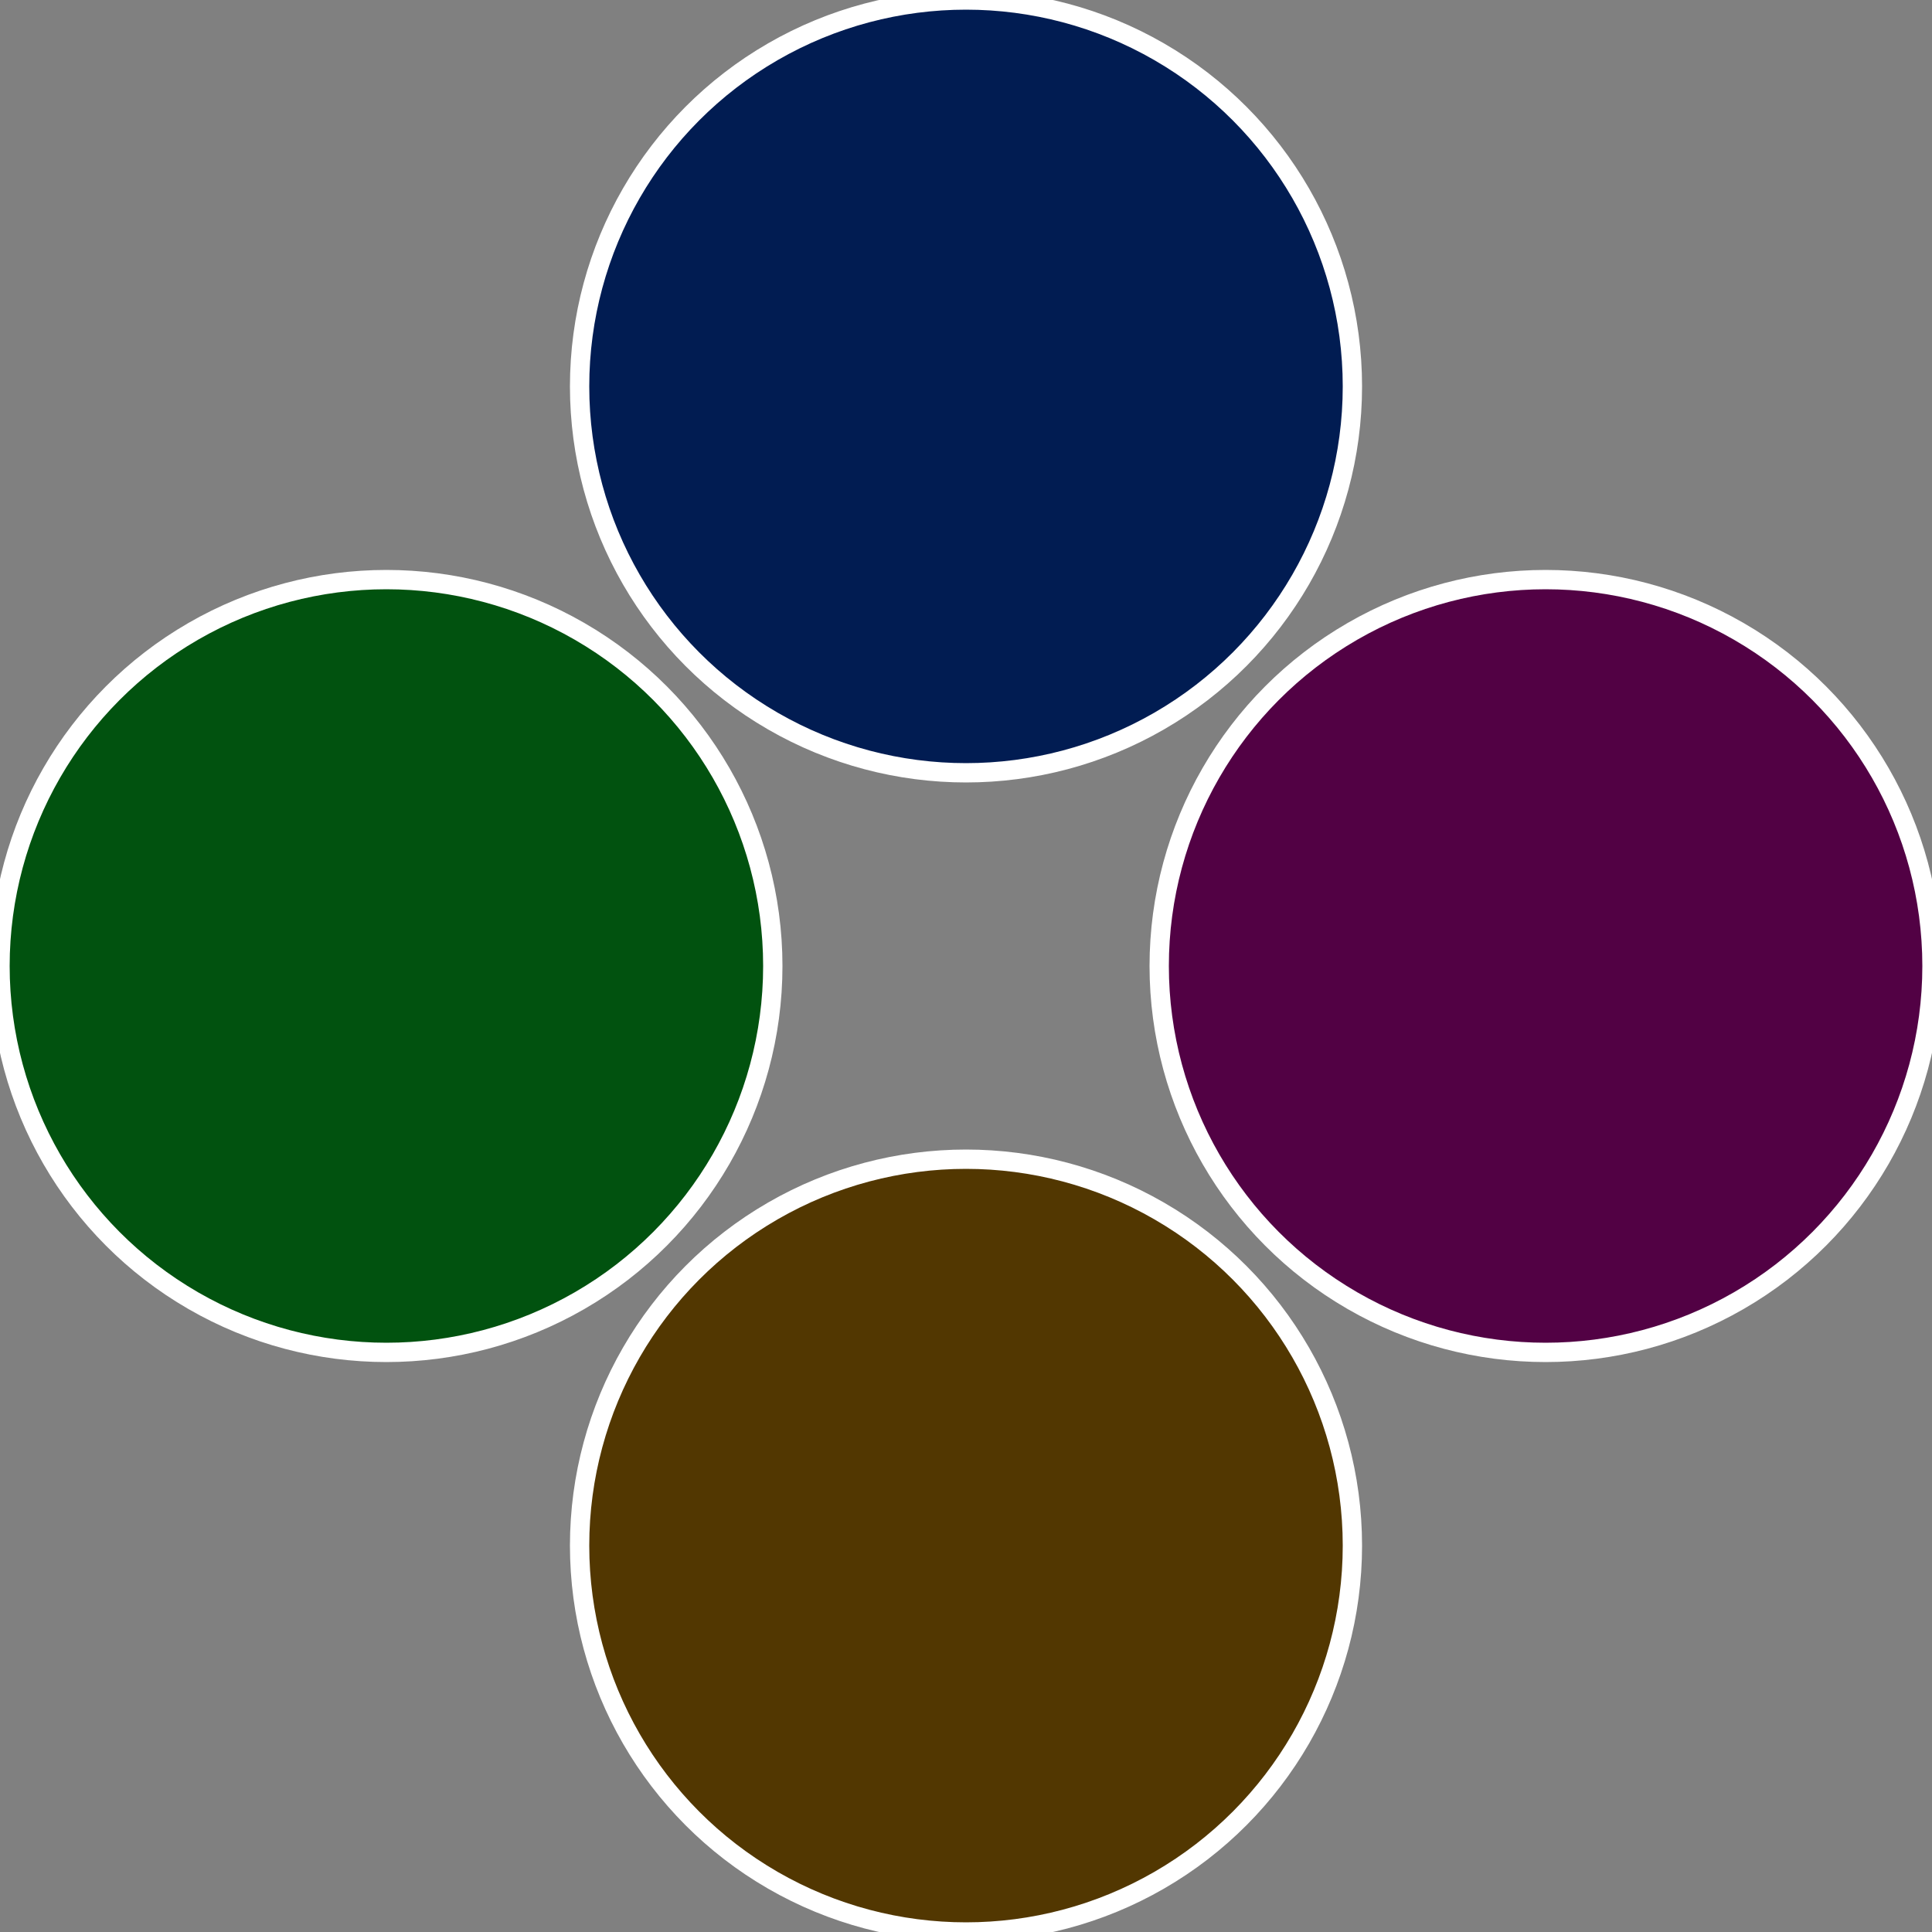
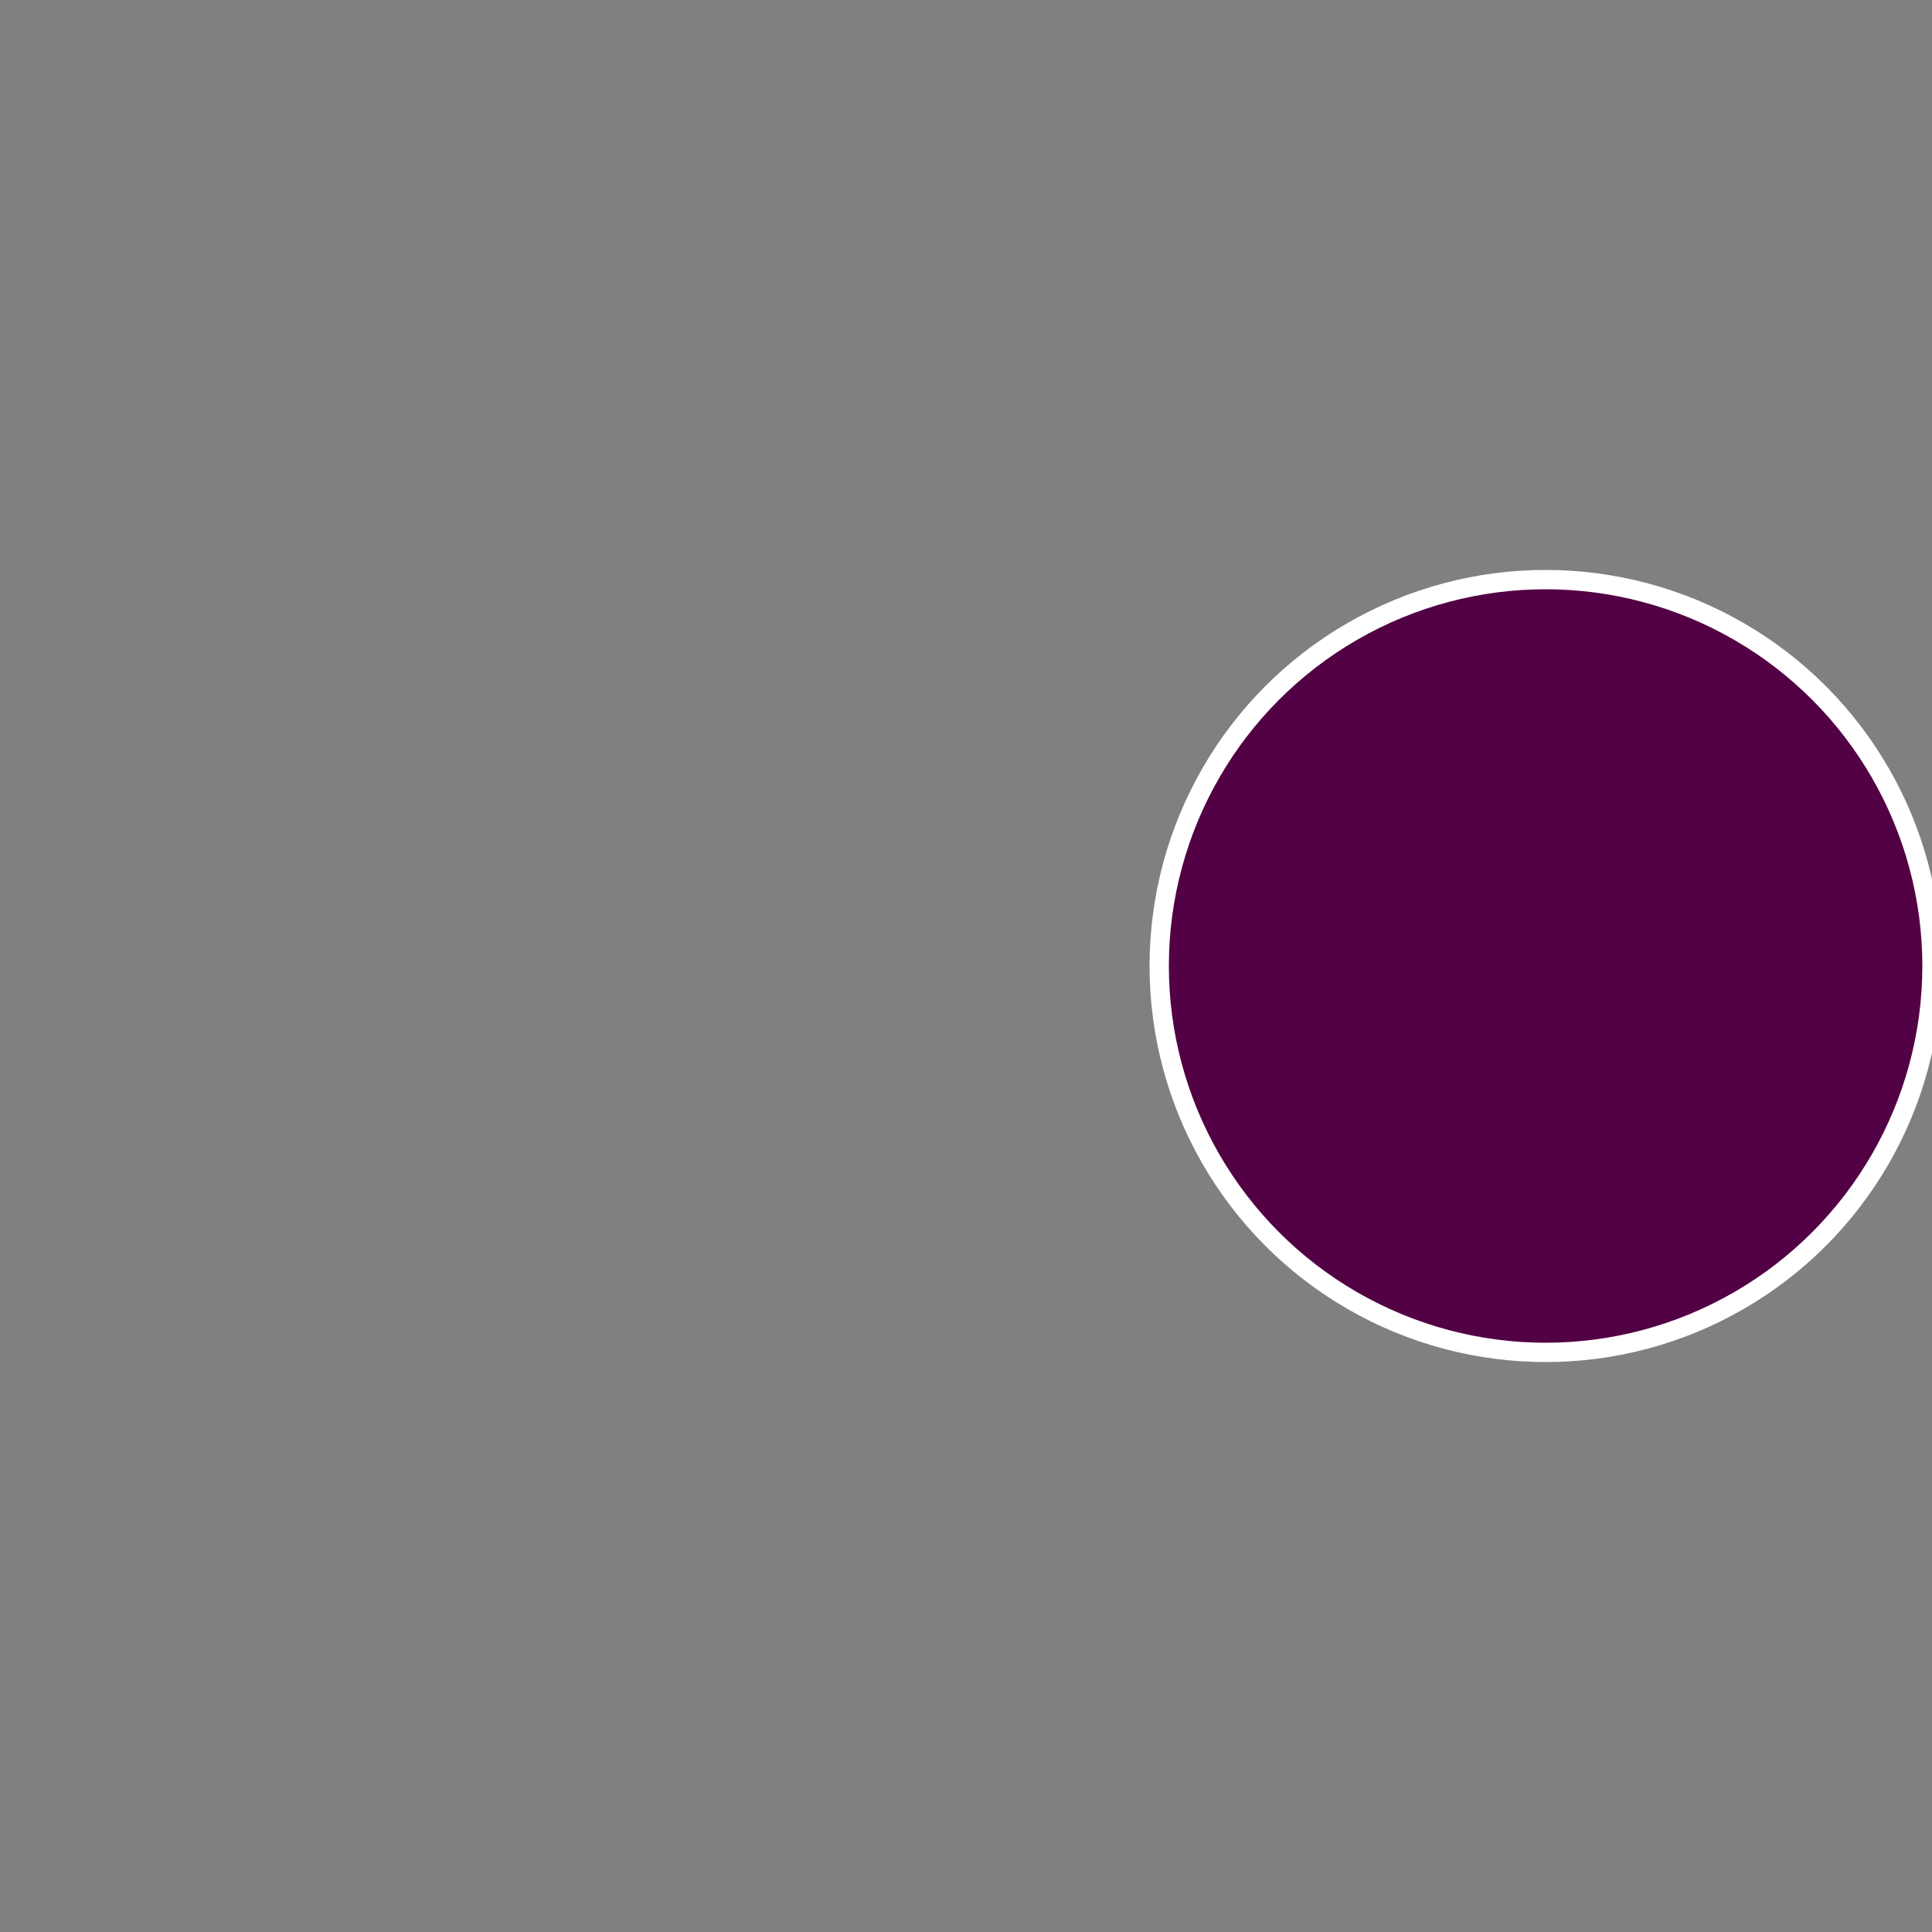
<svg xmlns="http://www.w3.org/2000/svg" width="500" height="500" viewBox="-1 -1 2 2">
  <rect x="-1" y="-1" width="2" height="2" fill="#808080" stroke="none" />
  <circle cx="0.6" cy="0" r="0.4" fill="#520144" stroke="#fff" stroke-width="1%" />
-   <circle cx="3.6739403974421E-17" cy="0.6" r="0.4" fill="#523701" stroke="#fff" stroke-width="1%" />
-   <circle cx="-0.6" cy="7.3478807948841E-17" r="0.4" fill="#01520f" stroke="#fff" stroke-width="1%" />
-   <circle cx="-1.1021821192326E-16" cy="-0.6" r="0.4" fill="#011c52" stroke="#fff" stroke-width="1%" />
</svg>